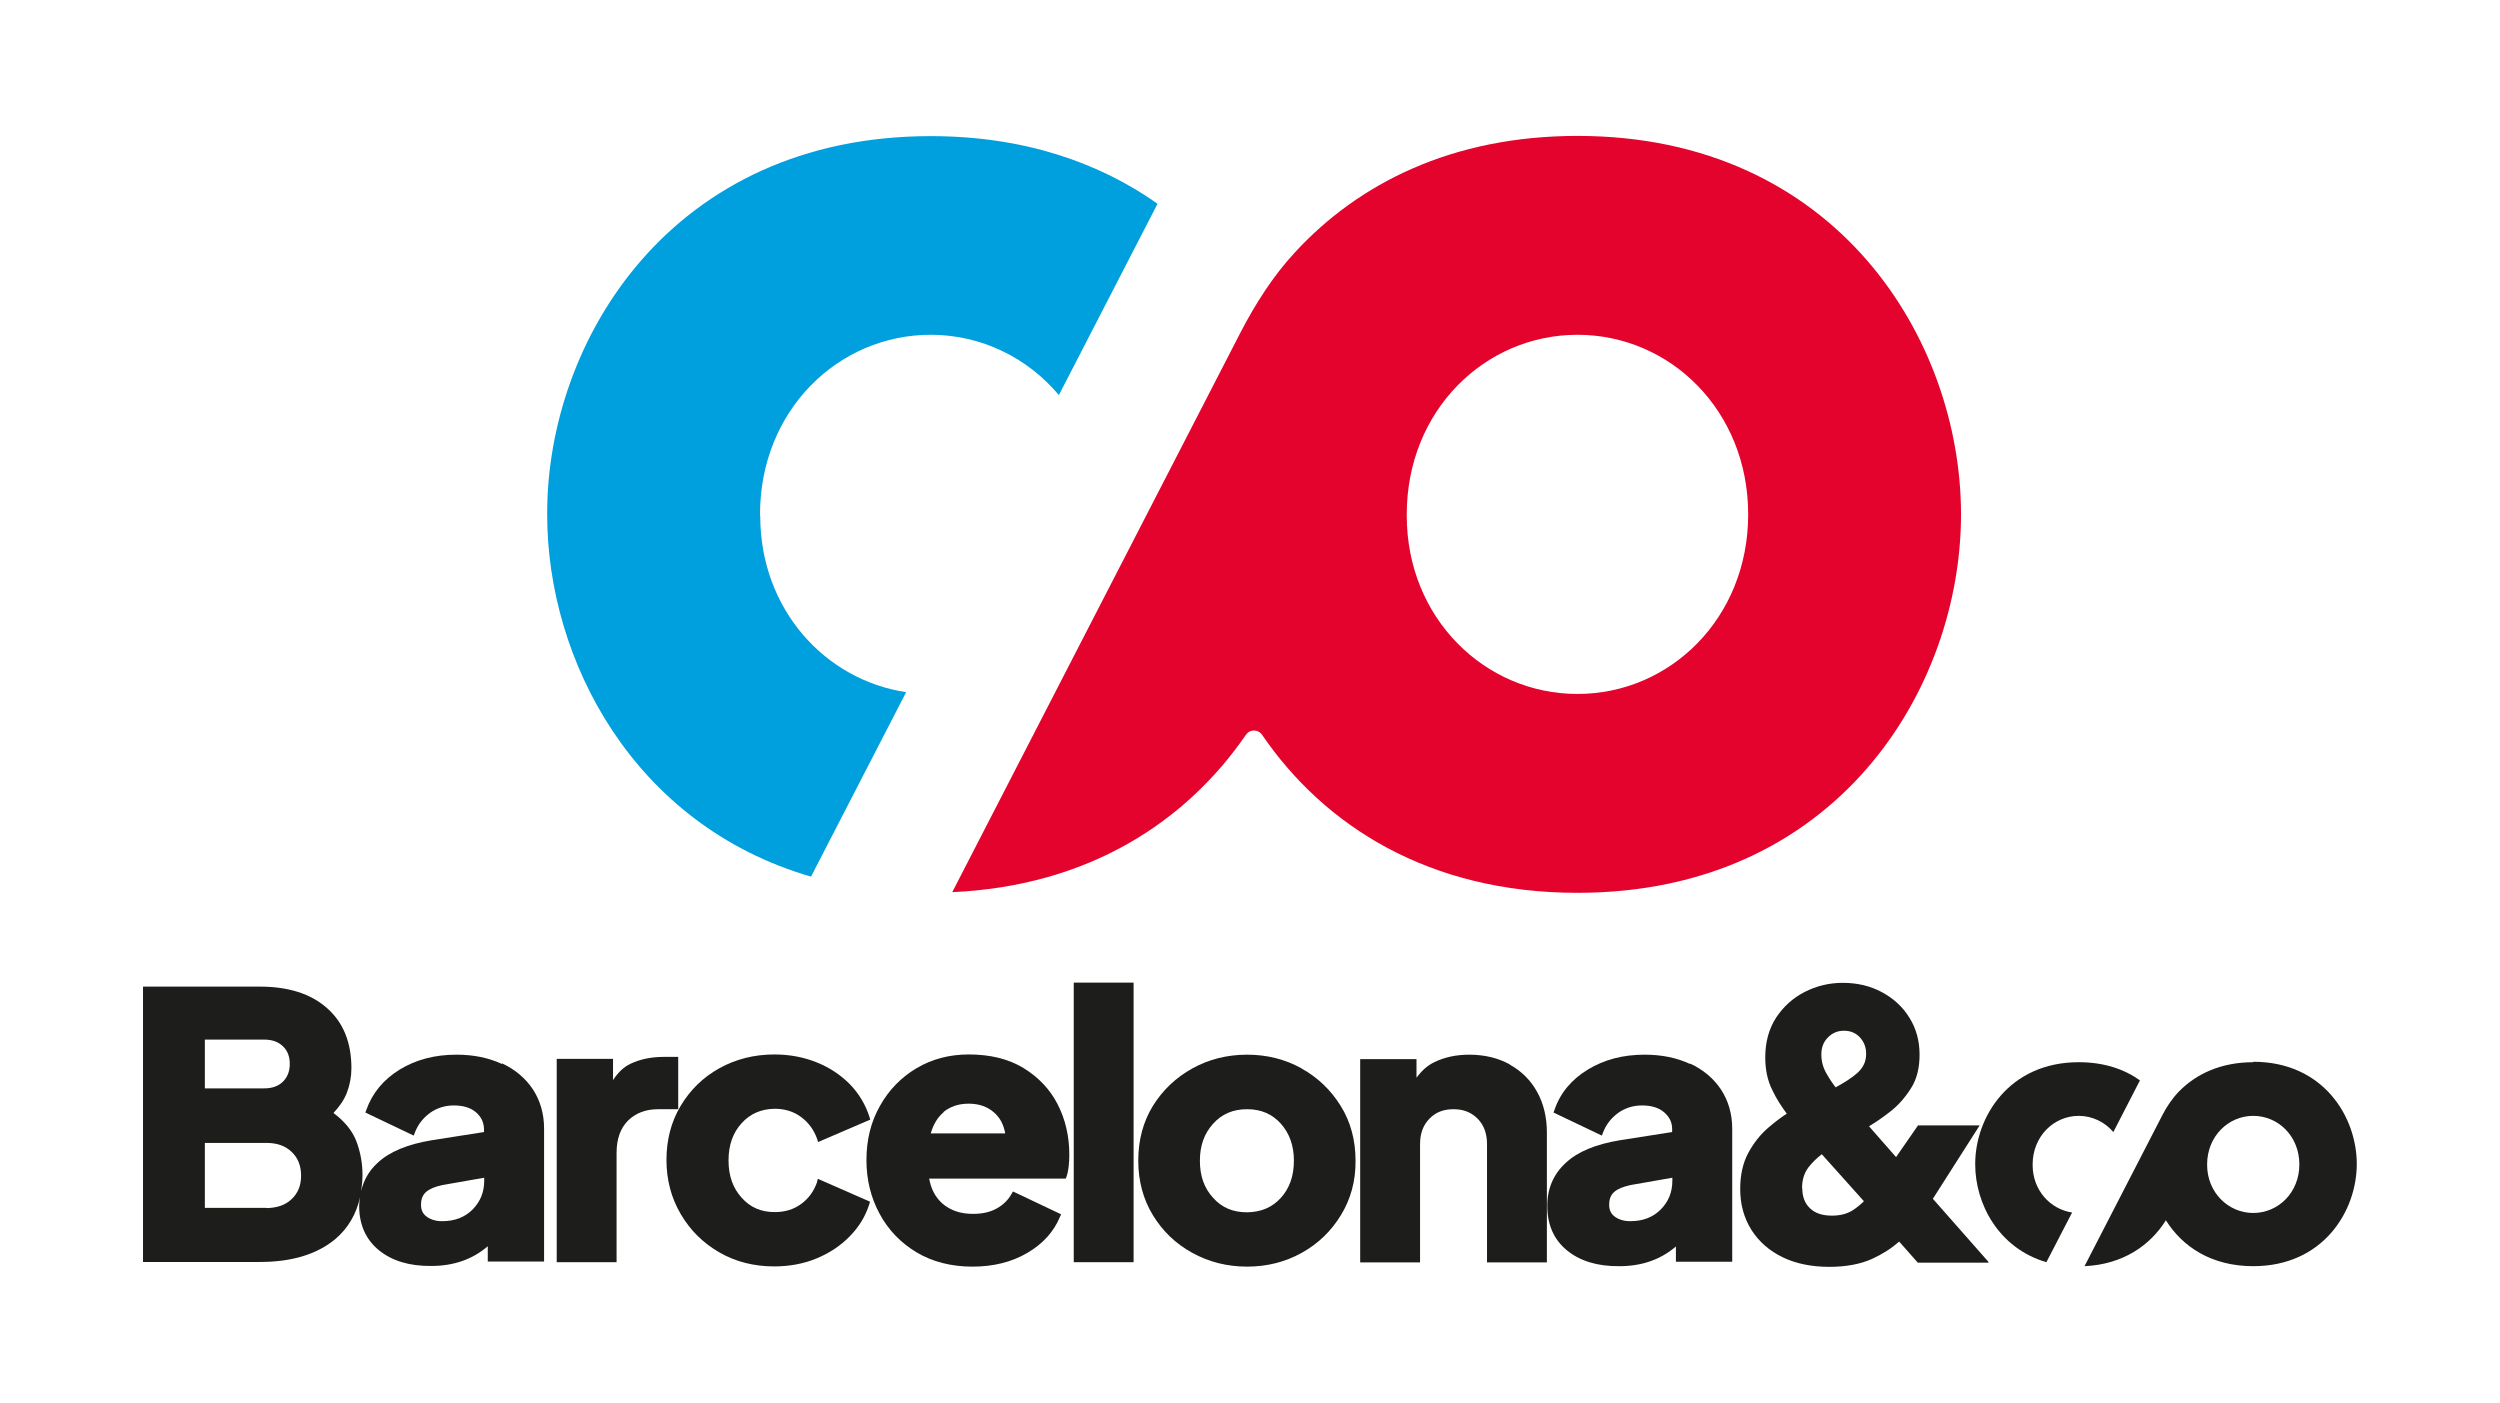
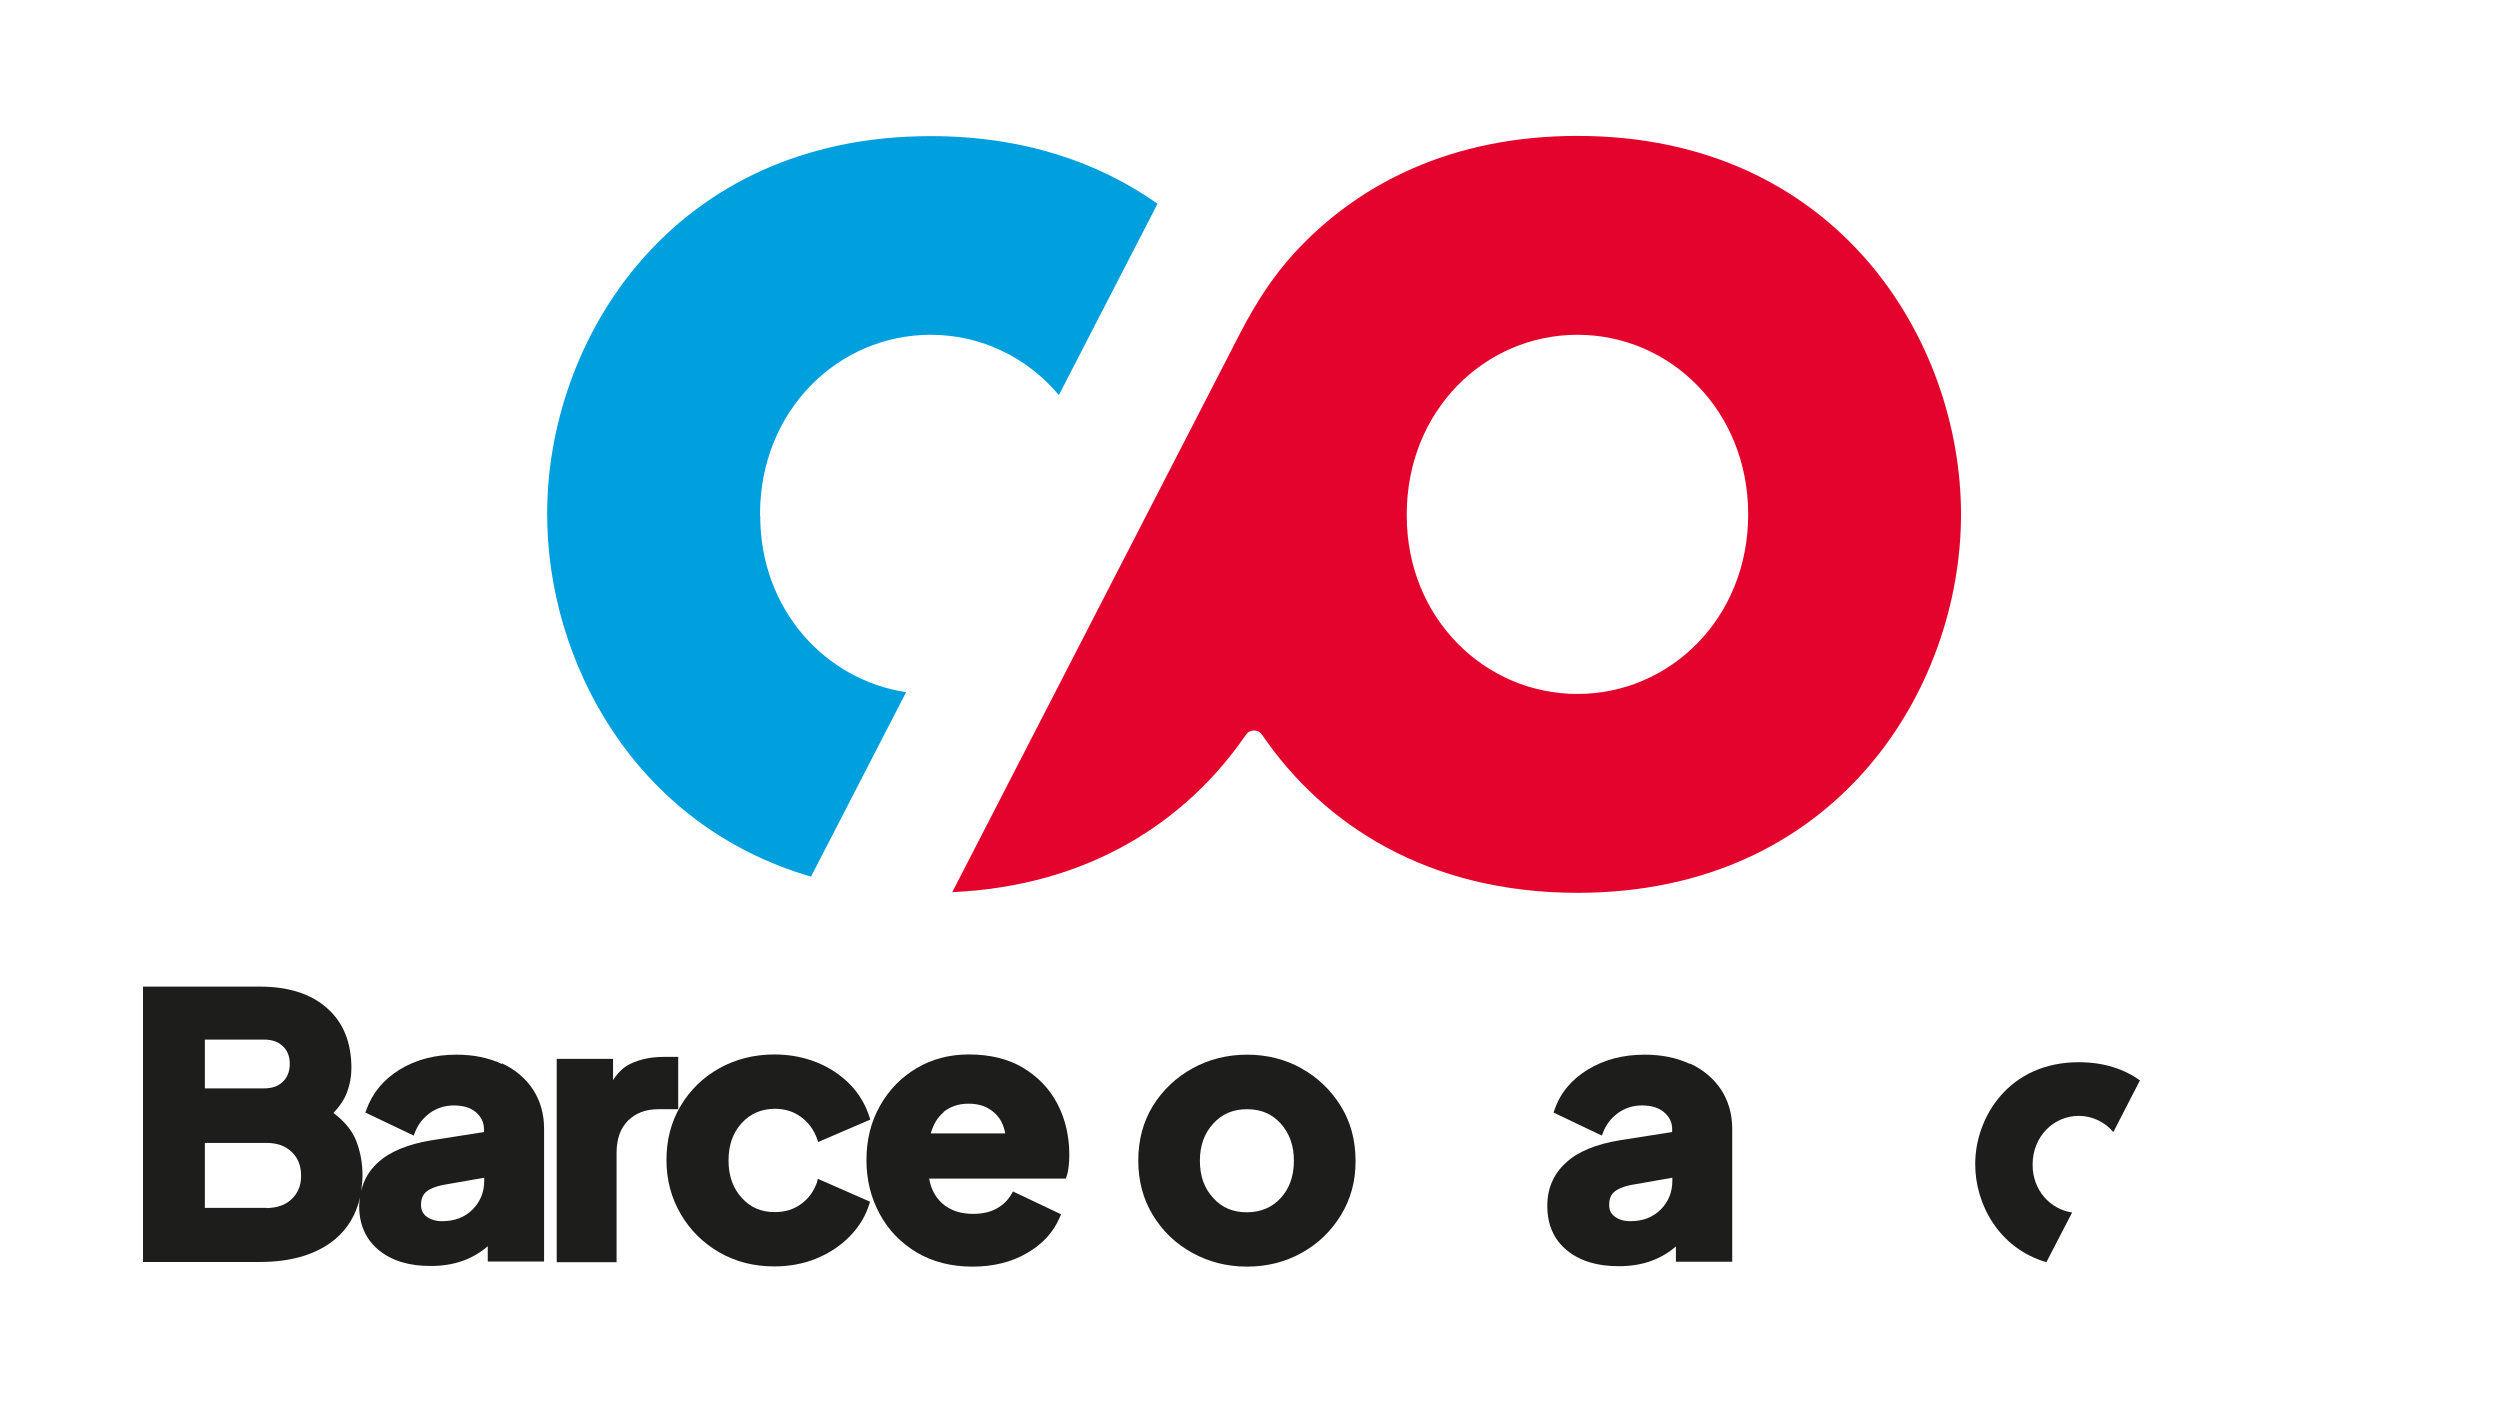
<svg xmlns="http://www.w3.org/2000/svg" id="Calque_1" data-name="Calque 1" viewBox="0 0 112.76 63.26">
  <defs>
    <style>
      .cls-1 {
        fill: #1d1d1b;
      }

      .cls-2 {
        fill: #e4032c;
      }

      .cls-3 {
        fill: #009fdd;
      }
    </style>
  </defs>
  <path class="cls-3" d="M34.28,23.26v-.06c0-4.69,3.53-8.1,7.7-8.1,2.28,0,4.36,1.03,5.78,2.72l4.45-8.63c-2.65-1.87-6.05-3.05-10.23-3.05-11.69,0-17.3,9.2-17.3,17.01v.06c0,6.54,3.88,14,11.9,16.33l4.29-8.32c-3.66-.55-6.58-3.74-6.58-7.95Z" />
  <path class="cls-2" d="M71.15,6.13c-5.66,0-9.89,2.15-12.75,5.26-.99,1.07-1.78,2.32-2.45,3.61l-13,25.24c6.2-.28,10.58-3.22,13.24-7.09.18-.27.56-.27.74,0,2.79,4.08,7.5,7.12,14.22,7.12,11.69,0,17.3-9.2,17.3-17.07s-5.61-17.07-17.3-17.07ZM71.15,31.3c-4.17,0-7.7-3.41-7.7-8.04v-.06c0-4.69,3.53-8.1,7.7-8.1s7.7,3.41,7.7,8.1-3.53,8.1-7.7,8.1Z" />
  <path class="cls-1" d="M91.68,52.54v-.02c0-1.26.95-2.19,2.08-2.19.61,0,1.18.28,1.56.73l1.2-2.33c-.71-.51-1.63-.82-2.76-.82-3.15,0-4.67,2.48-4.67,4.59v.02c0,1.77,1.05,3.78,3.21,4.41l1.16-2.24c-.99-.15-1.78-1.01-1.78-2.14Z" />
-   <path class="cls-1" d="M101.63,47.91c-1.46,0-2.57.53-3.34,1.31-.31.32-.56.69-.76,1.08l-3.51,6.81c1.75-.08,2.97-.95,3.67-2.07.74,1.18,2.04,2.07,3.94,2.07,3.15,0,4.67-2.48,4.67-4.61s-1.51-4.61-4.67-4.61ZM101.63,54.71c-1.12,0-2.08-.92-2.08-2.17v-.02c0-1.26.95-2.19,2.08-2.19s2.08.92,2.08,2.19-.95,2.19-2.08,2.19Z" />
  <g>
    <path class="cls-1" d="M22.64,47.99c-.6-.28-1.28-.42-2.05-.42-.97,0-1.82.22-2.56.67-.73.45-1.24,1.06-1.51,1.83l-.04.11,2.18,1.04.05-.13c.14-.37.37-.66.68-.89.31-.22.67-.34,1.08-.34.44,0,.77.11,1,.31.24.21.35.45.36.75v.14l-2.36.37c-1.08.18-1.9.51-2.45,1.03-.38.35-.62.78-.73,1.26.03-.23.06-.46.06-.72,0-.55-.1-1.07-.29-1.56-.19-.47-.54-.88-1.02-1.24.26-.28.47-.57.6-.9.14-.36.21-.74.21-1.12,0-1.15-.36-2.06-1.1-2.71-.73-.65-1.75-.97-3.03-.97h-5.27v12.42h5.27c1.43,0,2.57-.34,3.4-1.03.58-.49.95-1.13,1.12-1.89-.02.13-.04.26-.04.4,0,.83.3,1.51.89,1.99h0c.59.48,1.38.72,2.36.71,1.03,0,1.88-.31,2.55-.89v.69h2.54v-6c0-.66-.17-1.25-.5-1.76-.33-.5-.8-.9-1.4-1.18ZM12.02,54.48h-2.78v-2.93h2.78c.49,0,.86.14,1.14.41.28.27.42.62.42,1.07,0,.44-.14.78-.42,1.05-.28.27-.65.4-1.14.41ZM9.24,49.09v-2.2h2.67c.37,0,.64.1.85.3.21.2.31.46.31.8,0,.34-.11.6-.31.8-.21.2-.48.3-.85.3h-2.67ZM18.99,54.34c0-.27.08-.45.23-.58.16-.14.41-.24.74-.31l1.88-.33v.13c0,.52-.17.94-.52,1.3-.35.35-.8.53-1.38.53-.28,0-.51-.07-.69-.2l-.07.1.07-.1c-.18-.13-.26-.3-.26-.54Z" />
    <path class="cls-1" d="M30.59,50.04v-2.37h-.65c-.56,0-1.06.1-1.5.31-.32.15-.58.41-.79.74v-.96h-2.54v9.17h2.7v-4.93c0-.64.18-1.12.52-1.46.35-.34.79-.51,1.37-.51h.89Z" />
    <path class="cls-1" d="M36.86,53.3c-.15.43-.38.75-.72,1-.34.25-.73.37-1.2.37-.61,0-1.1-.21-1.49-.65-.39-.43-.59-.98-.59-1.68,0-.7.2-1.25.59-1.68.39-.43.88-.64,1.49-.65.46,0,.85.12,1.19.37.34.25.58.58.73,1l.04.13,2.35-1.01-.03-.11c-.18-.57-.48-1.07-.9-1.5-.42-.42-.92-.75-1.5-.98-.58-.23-1.21-.35-1.89-.35-.91,0-1.74.21-2.48.62-.74.41-1.32.98-1.75,1.7-.43.72-.64,1.54-.64,2.44,0,.9.22,1.72.65,2.45.43.73,1.01,1.3,1.74,1.72l.06-.11-.06.11c.73.42,1.56.63,2.47.63.69,0,1.33-.12,1.91-.36.58-.24,1.08-.57,1.5-1,.42-.43.71-.91.88-1.45l.03-.11-2.35-1.03-.04.13Z" />
    <path class="cls-1" d="M46.16,48.17c-.68-.41-1.5-.61-2.47-.61-.87,0-1.66.21-2.35.62-.69.41-1.25.98-1.65,1.7-.41.72-.61,1.53-.61,2.45,0,.88.2,1.69.59,2.41.39.73.95,1.31,1.66,1.74.72.43,1.57.65,2.53.65.93,0,1.76-.2,2.46-.61.71-.41,1.21-.96,1.49-1.64l.05-.11-2.17-1.03-.06.1c-.16.29-.39.51-.68.67-.29.16-.64.24-1.06.24-.58,0-1.03-.16-1.39-.47-.32-.29-.51-.66-.59-1.12h6.16l.03-.08c.05-.13.08-.29.1-.46.02-.17.03-.35.03-.53,0-.85-.18-1.61-.53-2.29-.35-.68-.87-1.22-1.54-1.63ZM42.55,50.16c.31-.25.68-.38,1.14-.38.48,0,.86.14,1.16.41.27.24.42.55.49.93h-3.36c.12-.41.31-.73.58-.95Z" />
-     <polygon class="cls-1" points="48.43 44.44 48.43 56.93 51.13 56.93 51.13 44.32 48.43 44.32 48.43 44.44" />
    <path class="cls-1" d="M58.71,48.19c-.74-.41-1.56-.62-2.46-.62-.9,0-1.73.21-2.47.62-.74.41-1.34.98-1.78,1.69-.44.72-.66,1.54-.66,2.47,0,.91.22,1.74.66,2.46.44.72,1.03,1.29,1.78,1.7h0c.74.41,1.57.62,2.47.62.9,0,1.72-.21,2.46-.62.74-.41,1.33-.98,1.77-1.7.44-.72.67-1.54.66-2.46,0-.92-.22-1.75-.67-2.47-.44-.71-1.03-1.28-1.77-1.69ZM57.77,54.03c-.39.43-.89.64-1.52.65-.64,0-1.14-.21-1.53-.65-.4-.43-.6-.98-.6-1.68,0-.68.2-1.23.6-1.67.4-.44.9-.65,1.53-.65.64,0,1.13.22,1.52.65.39.44.59.99.59,1.67,0,.7-.2,1.25-.59,1.68l.09.08-.09-.08Z" />
-     <path class="cls-1" d="M68.1,48.01c-.53-.29-1.14-.44-1.83-.44-.58,0-1.1.11-1.56.33-.34.16-.6.41-.82.71v-.84h-2.54v9.17h2.7v-5.33c0-.49.14-.86.42-1.15.28-.29.63-.43,1.09-.43.45,0,.8.14,1.09.43.28.29.42.66.42,1.15v5.33h2.7v-5.86c0-.69-.15-1.31-.44-1.83-.29-.53-.71-.94-1.23-1.23Z" />
    <path class="cls-1" d="M76.23,47.99c-.6-.28-1.28-.42-2.05-.42-.97,0-1.82.22-2.56.67-.74.45-1.25,1.06-1.51,1.83l-.04.11,2.18,1.04.05-.13c.14-.37.37-.66.68-.89.31-.22.67-.34,1.08-.34.44,0,.77.11,1,.31.24.21.36.45.36.75v.14l-2.36.37c-1.08.18-1.9.51-2.45,1.03-.55.51-.83,1.17-.82,1.95,0,.83.3,1.51.89,1.99h0c.59.48,1.38.72,2.36.71,1.03,0,1.88-.31,2.55-.89v.69h2.54v-6c0-.66-.17-1.25-.5-1.76-.33-.5-.8-.9-1.4-1.18ZM73.55,53.45l1.88-.33v.13c0,.52-.17.94-.52,1.3-.35.35-.8.53-1.38.53-.28,0-.51-.07-.69-.2-.18-.13-.26-.3-.26-.54,0-.27.08-.45.23-.58.16-.14.41-.24.74-.31Z" />
-     <path class="cls-1" d="M89.7,56.93l-2.52-2.86,2.11-3.31h-2.78l-.99,1.43-1.22-1.39c.3-.18.62-.4.94-.65.38-.29.69-.65.95-1.06.27-.42.39-.93.39-1.52,0-.62-.15-1.18-.46-1.67-.3-.49-.72-.87-1.24-1.15-.52-.28-1.11-.42-1.76-.42-.62,0-1.19.14-1.72.41-.53.27-.96.66-1.29,1.16-.33.51-.49,1.11-.49,1.79,0,.55.1,1.05.32,1.48.18.39.41.73.65,1.06-.26.17-.54.38-.84.64-.35.3-.65.68-.89,1.12-.25.46-.37,1.01-.37,1.64,0,.69.17,1.31.51,1.85.34.53.81.94,1.41,1.23h0c.6.29,1.31.43,2.1.43.75,0,1.4-.12,1.93-.36.48-.22.88-.48,1.22-.78l.84.95h3.17ZM82.8,49.05c-.15-.19-.29-.4-.43-.65h0c-.15-.27-.22-.54-.22-.84,0-.32.1-.57.3-.77.2-.2.43-.3.72-.3.3,0,.53.1.72.3.19.21.28.45.28.75,0,.34-.13.61-.39.85-.26.23-.59.44-.98.65ZM81.28,53.59c0-.38.1-.69.29-.94.18-.23.38-.42.6-.59l1.9,2.12c-.15.15-.33.3-.54.43-.24.14-.53.22-.9.22-.44,0-.76-.11-.99-.33l-.09.09.09-.09c-.23-.22-.35-.51-.35-.91Z" />
  </g>
</svg>